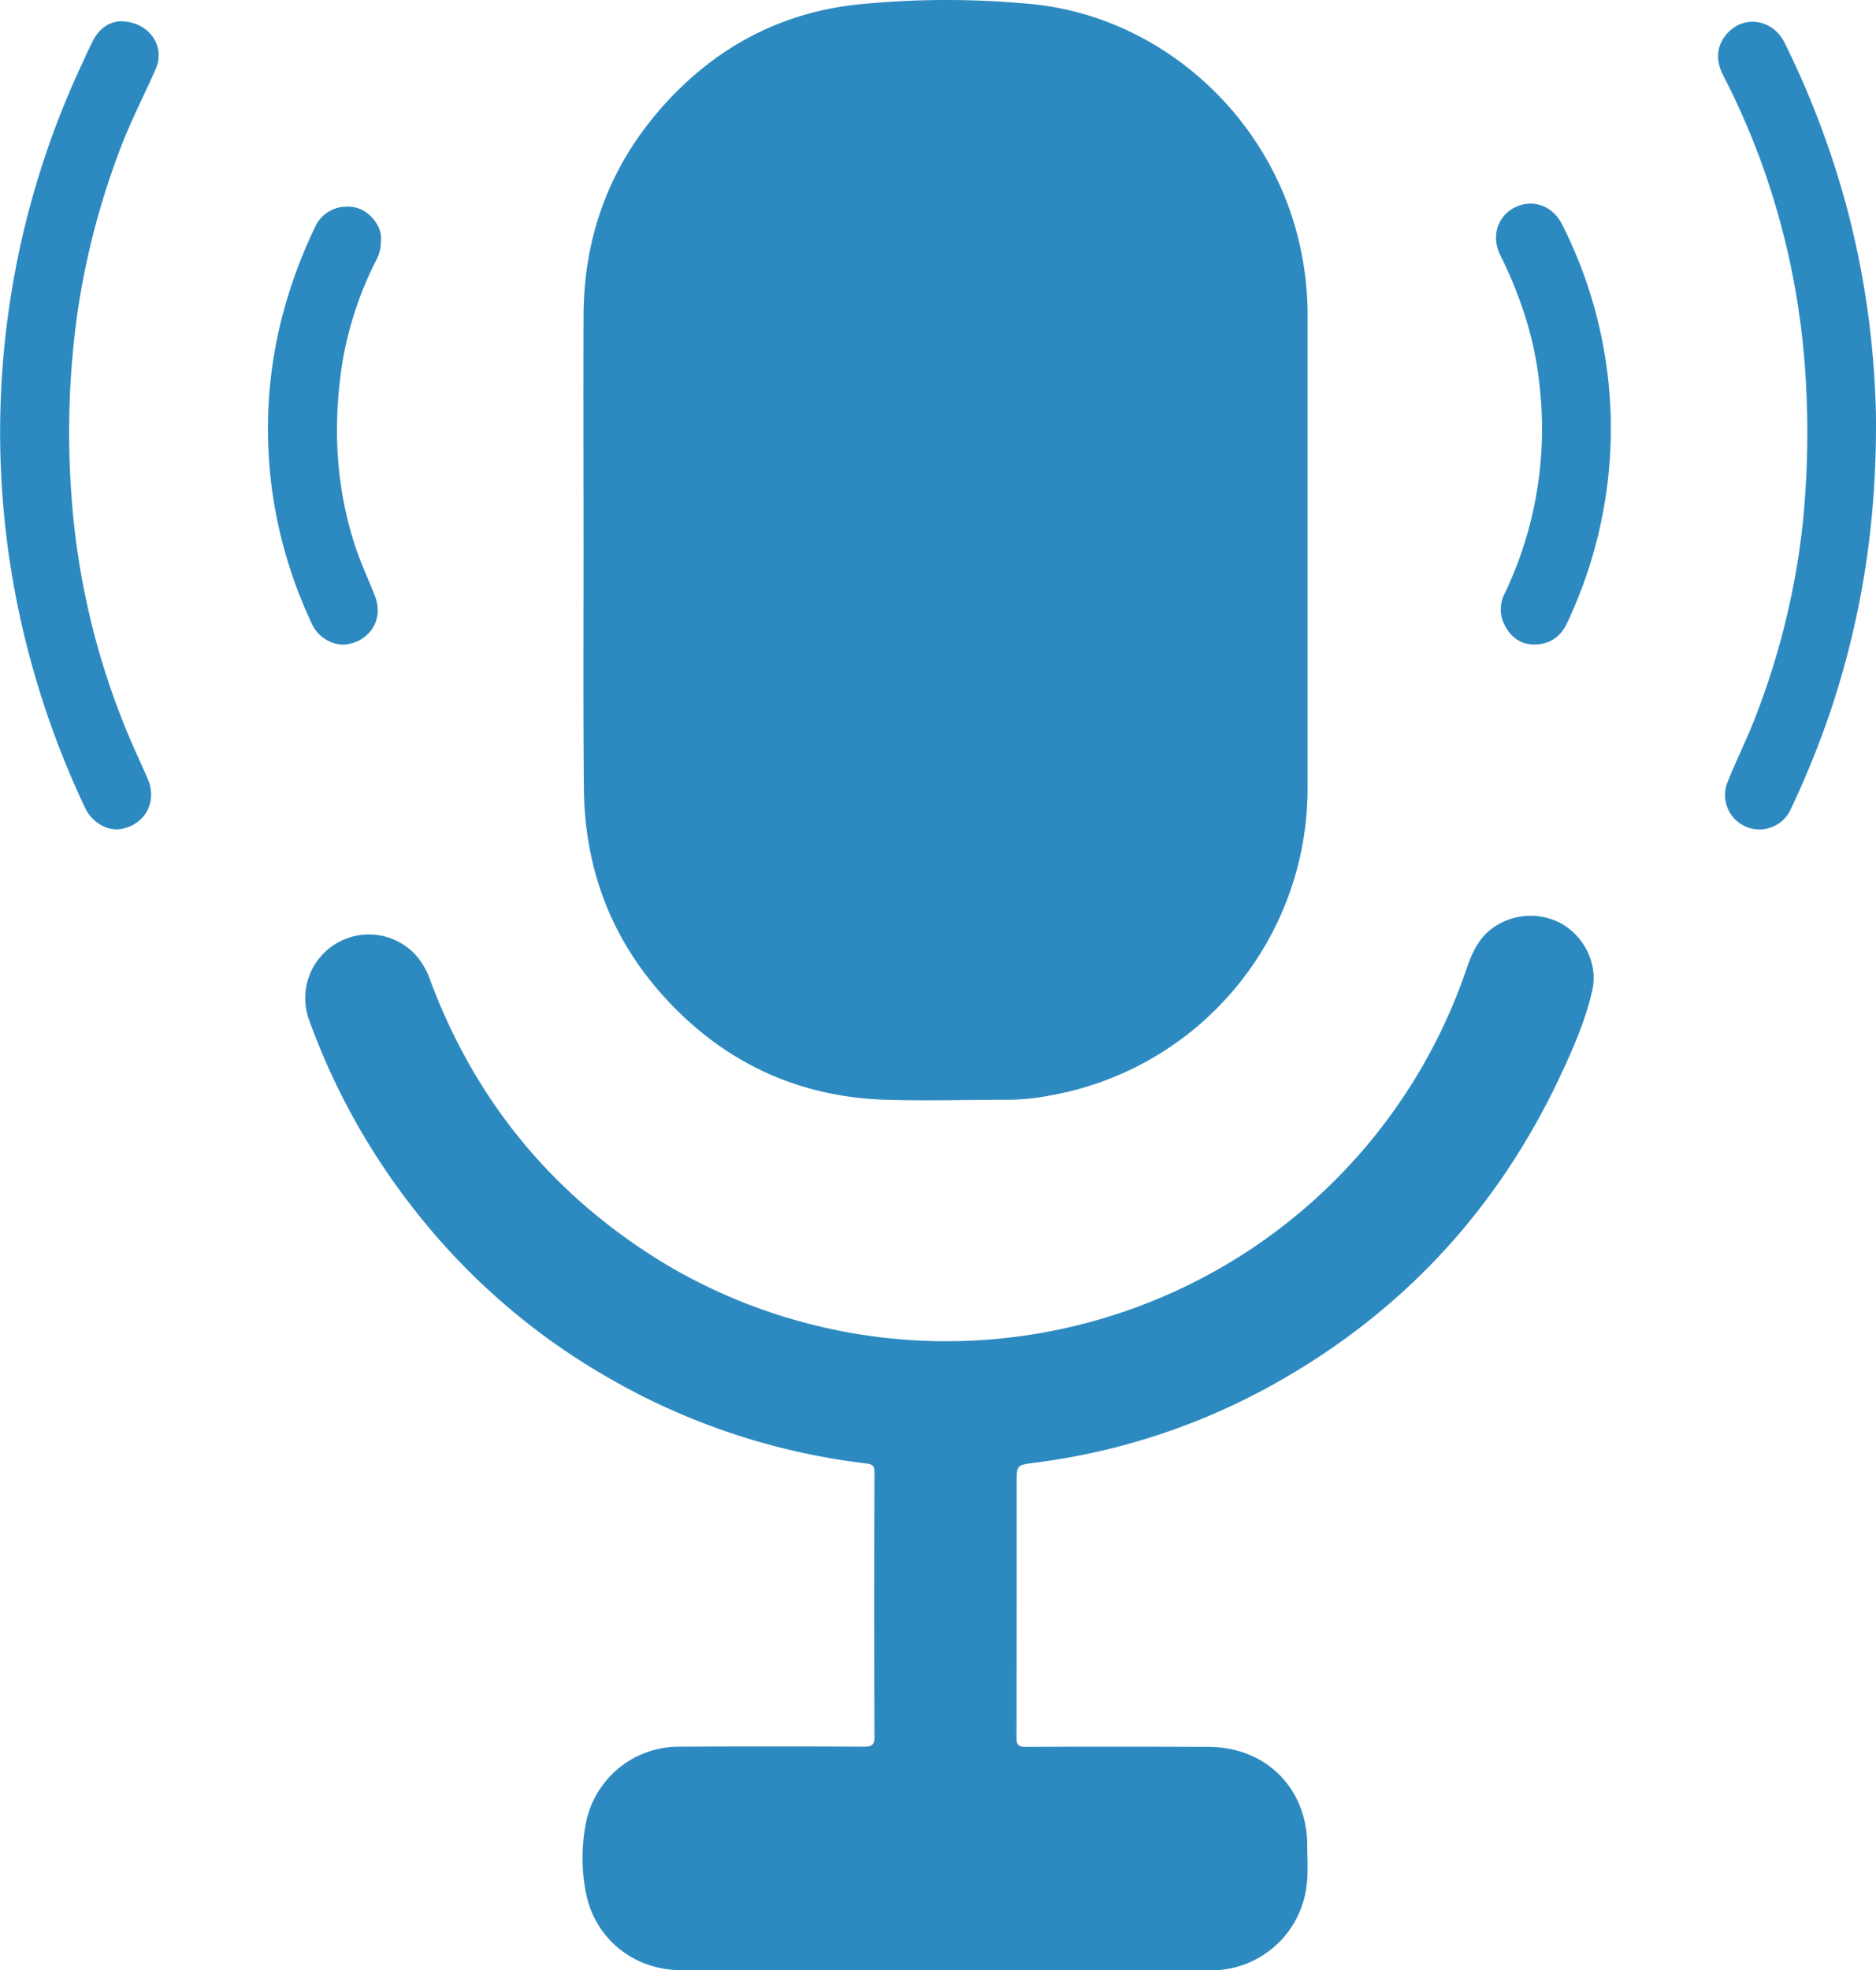
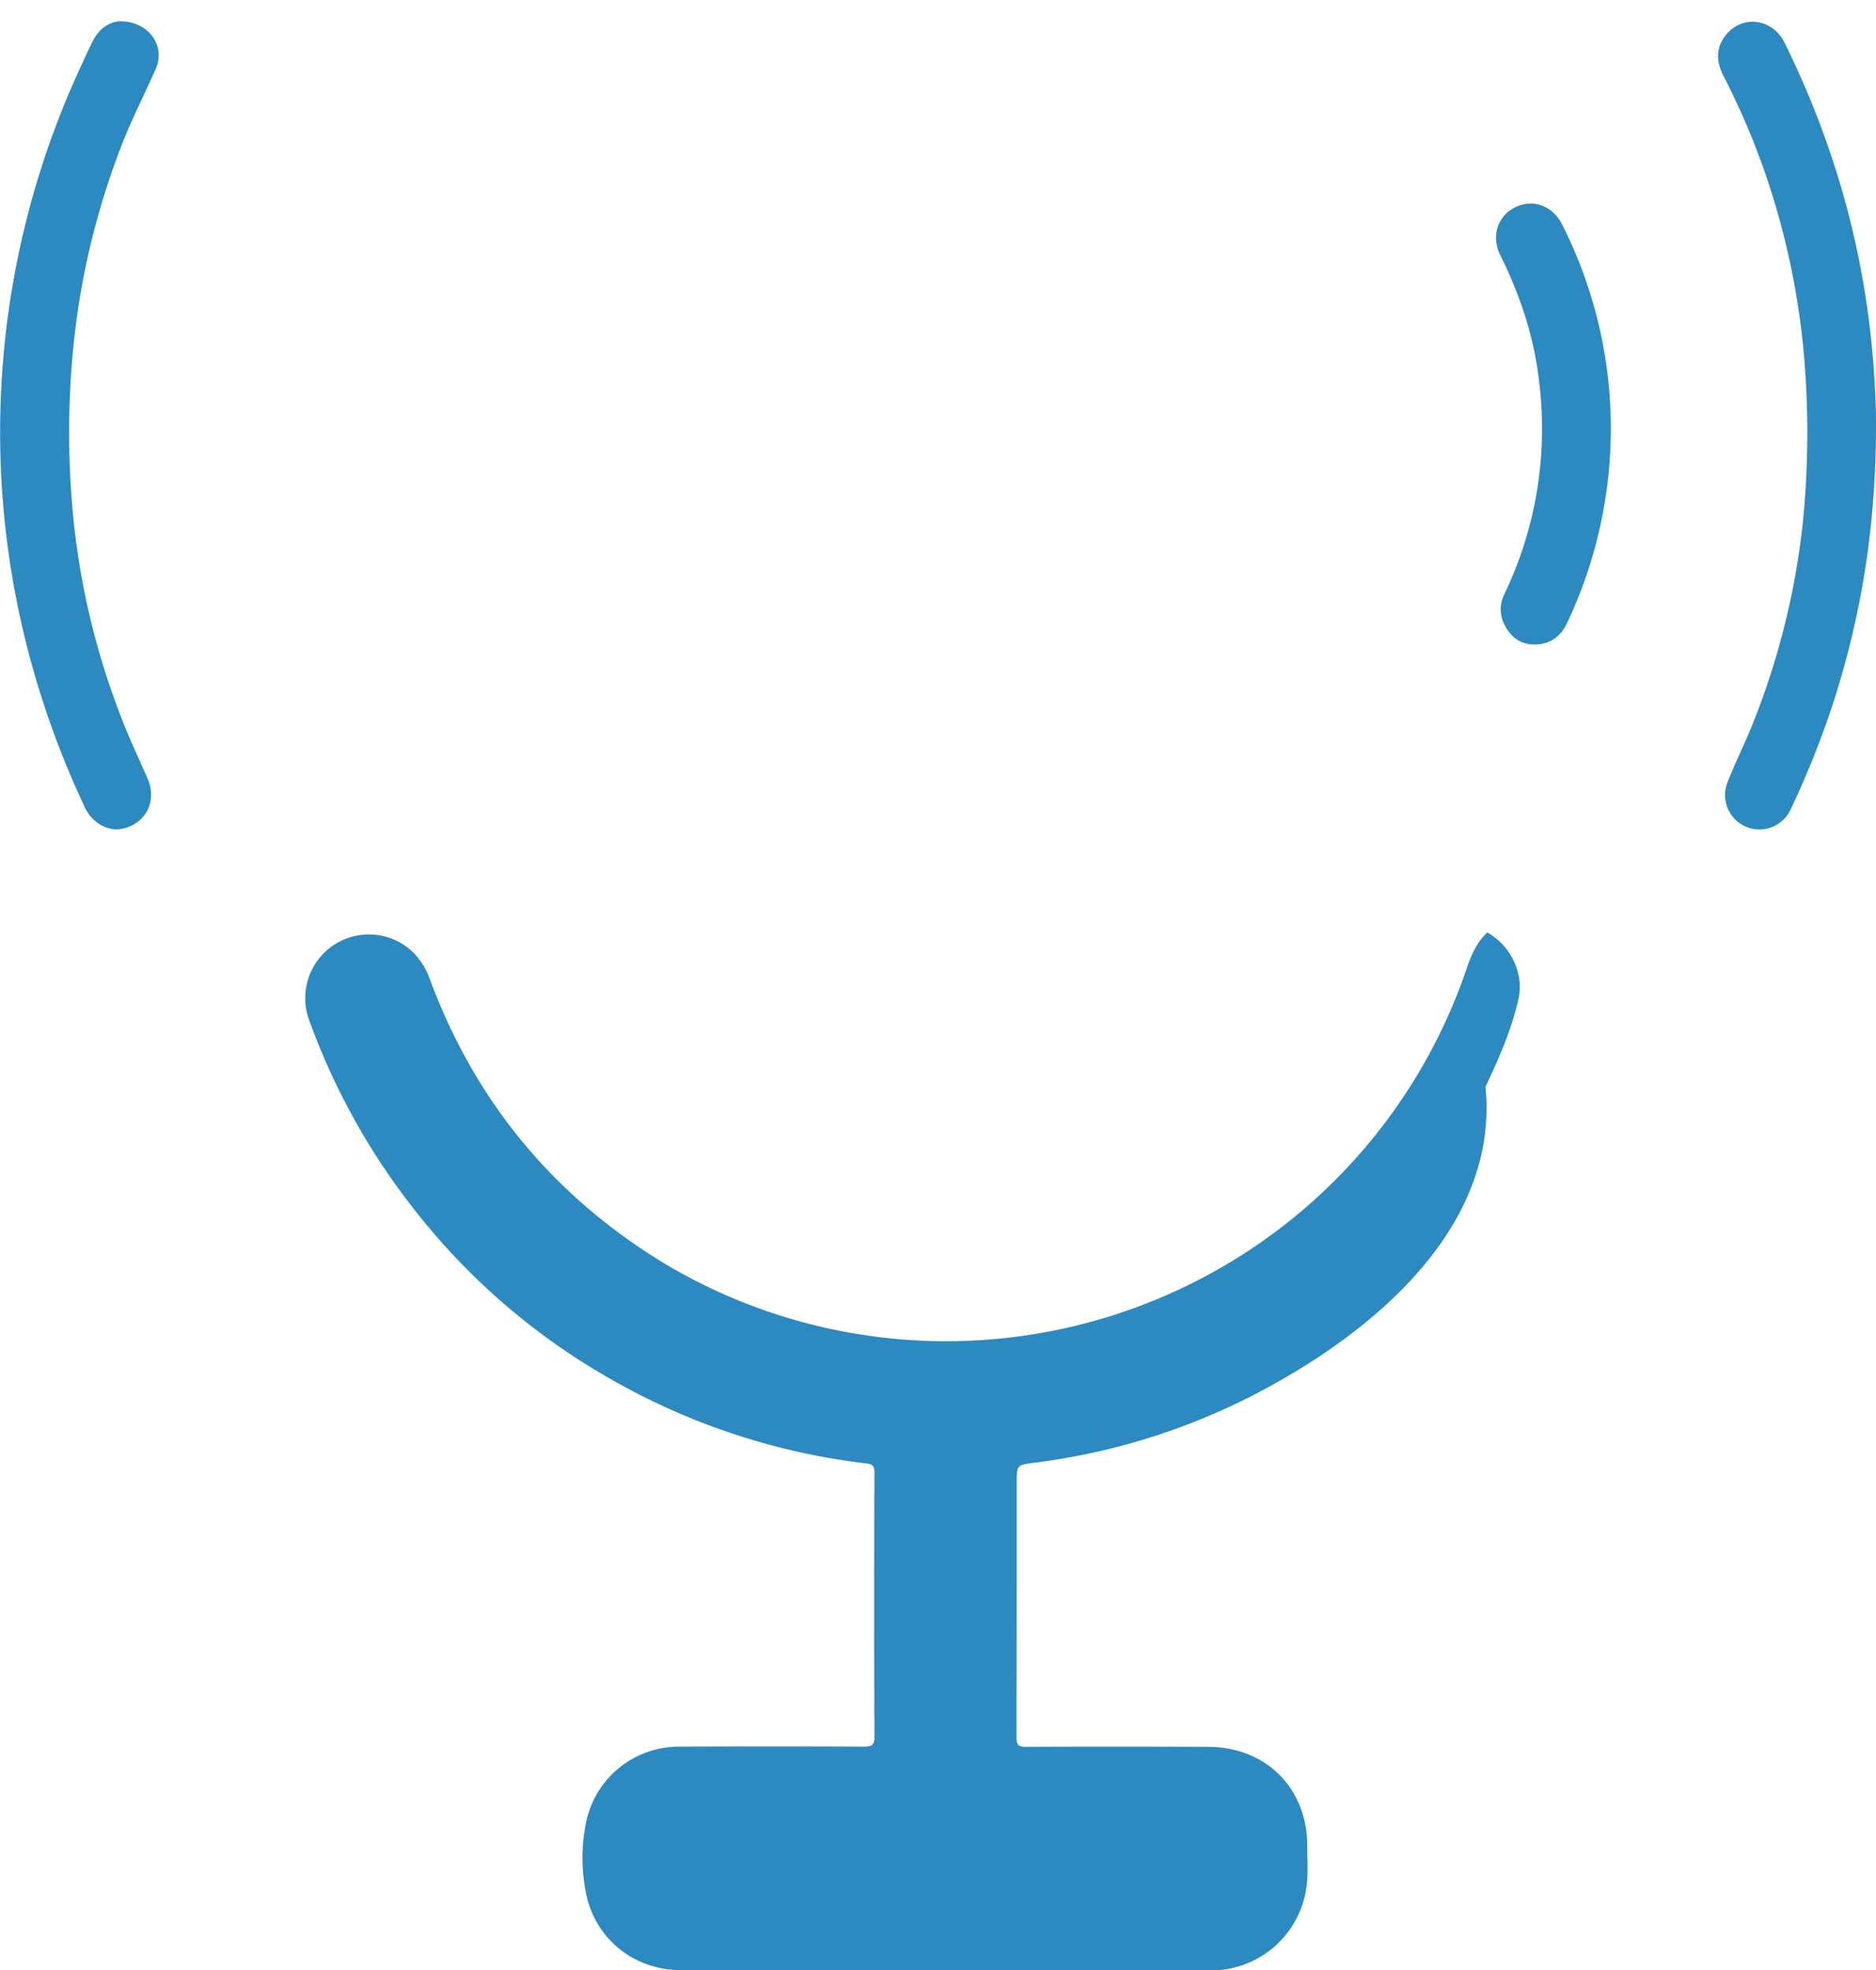
<svg xmlns="http://www.w3.org/2000/svg" viewBox="0 0 583.93 612.95">
-   <path d="M181.64,171.2c0-24.41-.1-48.81,0-73.22.12-23.87,7.7-45.16,23.28-63.32,16.78-19.57,38.11-31.15,63.82-33.44a275.07,275.07,0,0,1,53.14.13c39.77,4.19,73.47,34.82,82.51,74.12A98.17,98.17,0,0,1,407,97.74q0,73.59,0,147.18a97,97,0,0,1-80.71,96,68.15,68.15,0,0,1-11.67,1.22c-13.07,0-26.16.41-39.22,0-26.76-.91-49.43-11.37-67.66-30.9-17.35-18.59-25.85-40.9-26-66.28C181.51,220.34,181.64,195.77,181.64,171.2Z" fill="#2d8ac0" />
-   <path d="M294.17,612.94q-41.1,0-82.21,0c-14.63,0-26.85-9.79-29.59-24.13a55.64,55.64,0,0,1,.21-22.59,29.49,29.49,0,0,1,28.62-22.81q28.86-.13,57.72,0c2.4,0,3.28-.42,3.27-3.1q-.17-41,0-82c0-1.84-.22-2.73-2.44-3a209.53,209.53,0,0,1-80.26-26.6,207.38,207.38,0,0,1-61.07-53.08,211.36,211.36,0,0,1-32.31-58.58,19.81,19.81,0,0,1,32.78-20.46,22.25,22.25,0,0,1,4.73,7.58q21.21,57.58,73.76,89.26a171.15,171.15,0,0,0,153,10.66,170.74,170.74,0,0,0,96-102.37c1.45-4.29,3.14-8.4,6.54-11.62a20.12,20.12,0,0,1,23-2.8c7.32,4.09,11.51,12.72,9.72,20.74-2.15,9.55-6.11,18.49-10.26,27.29C466.16,376,437.07,407.6,398,429.78a205.15,205.15,0,0,1-75.8,25.27c-5.75.74-5.75.68-5.75,6.51,0,26.32,0,52.64-.05,79,0,2.29.6,2.92,2.9,2.91,18.9-.09,37.81-.07,56.72,0,18,0,30.9,12.87,30.88,30.83,0,4.57.4,9.16-.4,13.71a29.9,29.9,0,0,1-29.66,25Q335.53,613,294.17,612.94Z" fill="#2d8ac0" />
+   <path d="M294.17,612.94q-41.1,0-82.21,0c-14.63,0-26.85-9.79-29.59-24.13a55.64,55.64,0,0,1,.21-22.59,29.49,29.49,0,0,1,28.62-22.81q28.86-.13,57.72,0c2.4,0,3.28-.42,3.27-3.1q-.17-41,0-82c0-1.84-.22-2.73-2.44-3a209.53,209.53,0,0,1-80.26-26.6,207.38,207.38,0,0,1-61.07-53.08,211.36,211.36,0,0,1-32.31-58.58,19.81,19.81,0,0,1,32.78-20.46,22.25,22.25,0,0,1,4.73,7.58q21.21,57.58,73.76,89.26a171.15,171.15,0,0,0,153,10.66,170.74,170.74,0,0,0,96-102.37c1.45-4.29,3.14-8.4,6.54-11.62c7.32,4.09,11.51,12.72,9.72,20.74-2.15,9.55-6.11,18.49-10.26,27.29C466.16,376,437.07,407.6,398,429.78a205.15,205.15,0,0,1-75.8,25.27c-5.75.74-5.75.68-5.75,6.51,0,26.32,0,52.64-.05,79,0,2.29.6,2.92,2.9,2.91,18.9-.09,37.81-.07,56.72,0,18,0,30.9,12.87,30.88,30.83,0,4.57.4,9.16-.4,13.71a29.9,29.9,0,0,1-29.66,25Q335.53,613,294.17,612.94Z" fill="#2d8ac0" />
  <path d="M37.3,6.62c9-.06,14.32,7.65,11.19,14.79-3.38,7.69-7.24,15.17-10.33,23A240.27,240.27,0,0,0,24,98.1a268.23,268.23,0,0,0-1.76,56.07,235,235,0,0,0,16,70.3c2.35,6.06,5.17,11.91,7.75,17.87,3,7-.71,14.14-8.21,15.55-4.3.81-9.12-2-11.28-6.52A277.58,277.58,0,0,1,8.53,201.65,270.23,270.23,0,0,1,25.32,20.32c1.2-2.56,2.34-5.16,3.63-7.68C30.93,8.74,34.2,6.78,37.3,6.62Z" fill="#2d8ac0" />
  <path d="M583.91,128.29c.4,33.22-4.23,62.76-13.68,91.56a282.24,282.24,0,0,1-12.75,31.72,10.7,10.7,0,0,1-19.67-8.44c2.47-6.27,5.53-12.29,8-18.58a236.07,236.07,0,0,0,15.36-62.08,280.81,280.81,0,0,0,.39-51.38,237.55,237.55,0,0,0-13.22-60.28,234.46,234.46,0,0,0-12-27.42c-2.28-4.5-2.23-8.9,1.14-12.82,5.24-6.09,14.37-4.63,18,2.74a277.73,277.73,0,0,1,19.89,53.23A272.08,272.08,0,0,1,582.94,111C583.52,117.73,583.81,124.46,583.91,128.29Z" fill="#2d8ac0" />
  <path d="M501.39,132.26a141.48,141.48,0,0,1-13.64,61.62c-2.05,4.36-5.57,6.68-10.28,6.63-4.26,0-7.36-2.42-9.23-6.23a10.51,10.51,0,0,1,0-9.4,118.67,118.67,0,0,0,10.92-65.37c-1.48-14.17-5.88-27.43-12.18-40.13-2.91-5.87-.85-12.23,4.67-14.91s11.67-.43,14.54,5.29A140.41,140.41,0,0,1,501.39,132.26Z" fill="#2d8ac0" />
-   <path d="M118.57,75a12.57,12.57,0,0,1-1.74,6.48,110.72,110.72,0,0,0-10.36,31.93c-2.86,19-2,37.82,4,56.24,1.77,5.4,4.17,10.52,6.24,15.78,2.73,6.94-1.21,13.72-8.53,15-4.09.73-9.05-1.91-11-6.14a143,143,0,0,1-12.64-42.92C81,123.17,85.77,96.37,98,70.78a10.69,10.69,0,0,1,9.62-6.47c4.17-.25,7.35,1.8,9.61,5.24A8.65,8.65,0,0,1,118.57,75Z" fill="#2d8ac0" />
</svg>